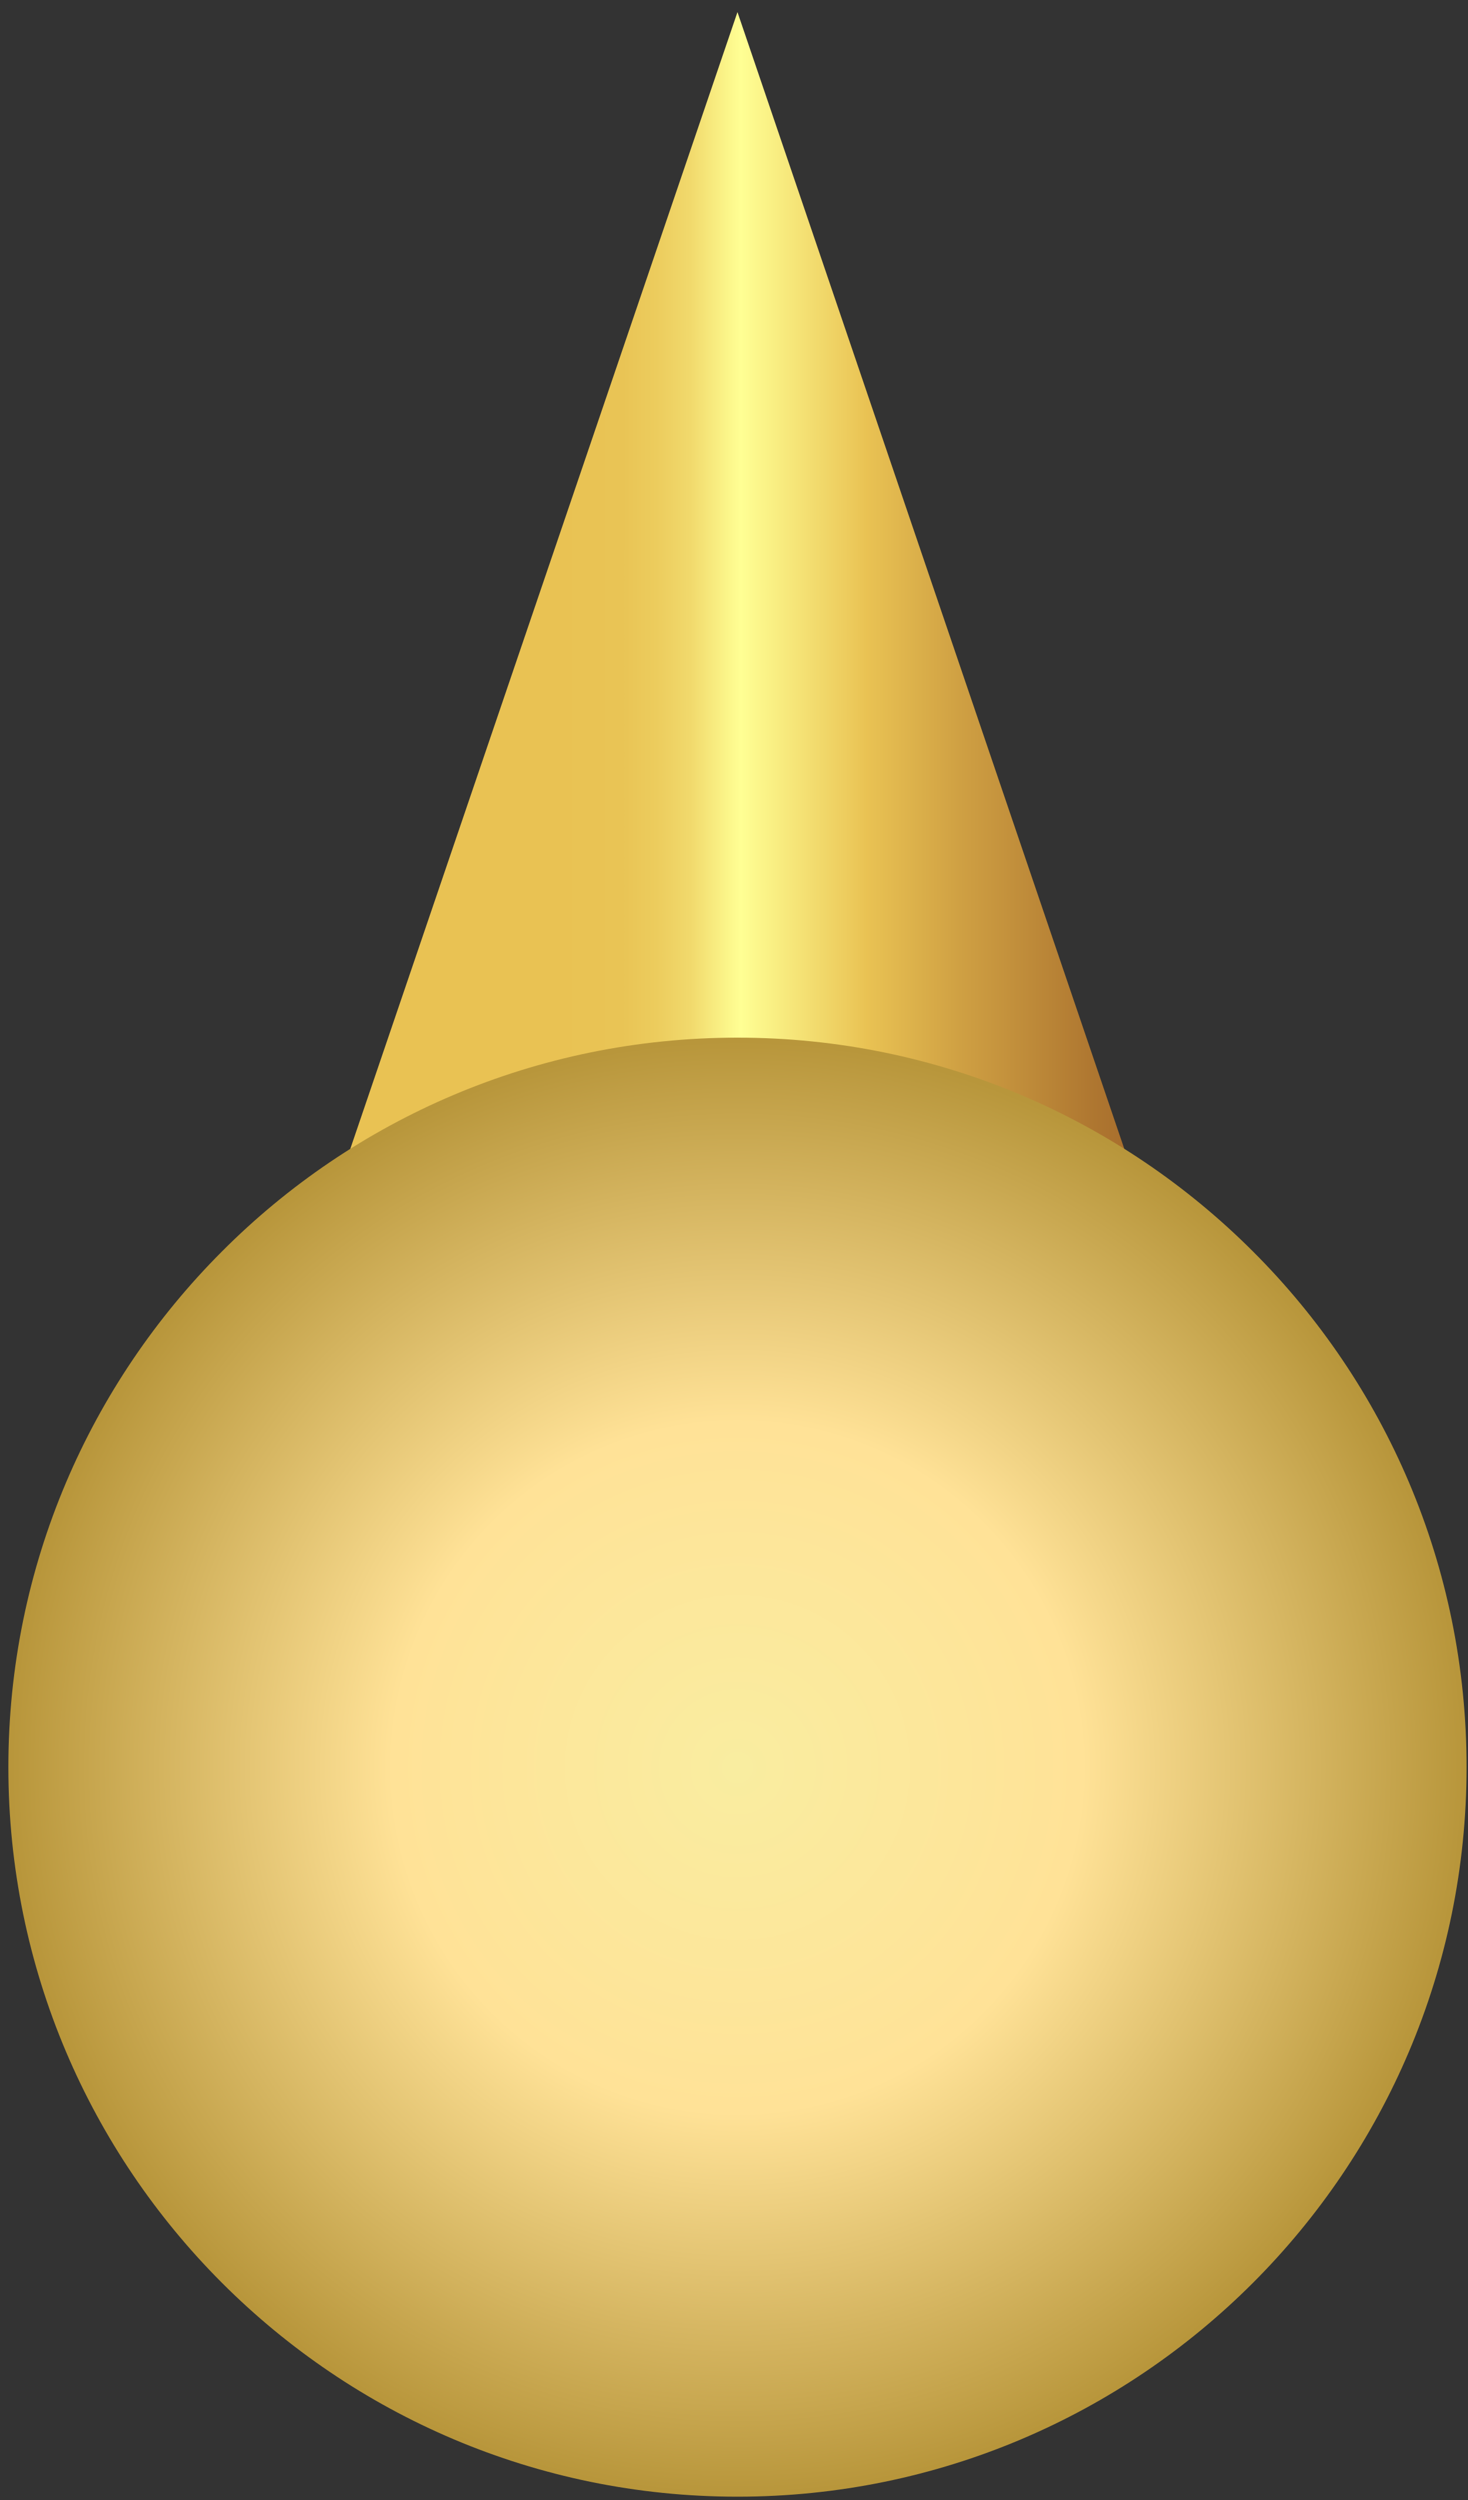
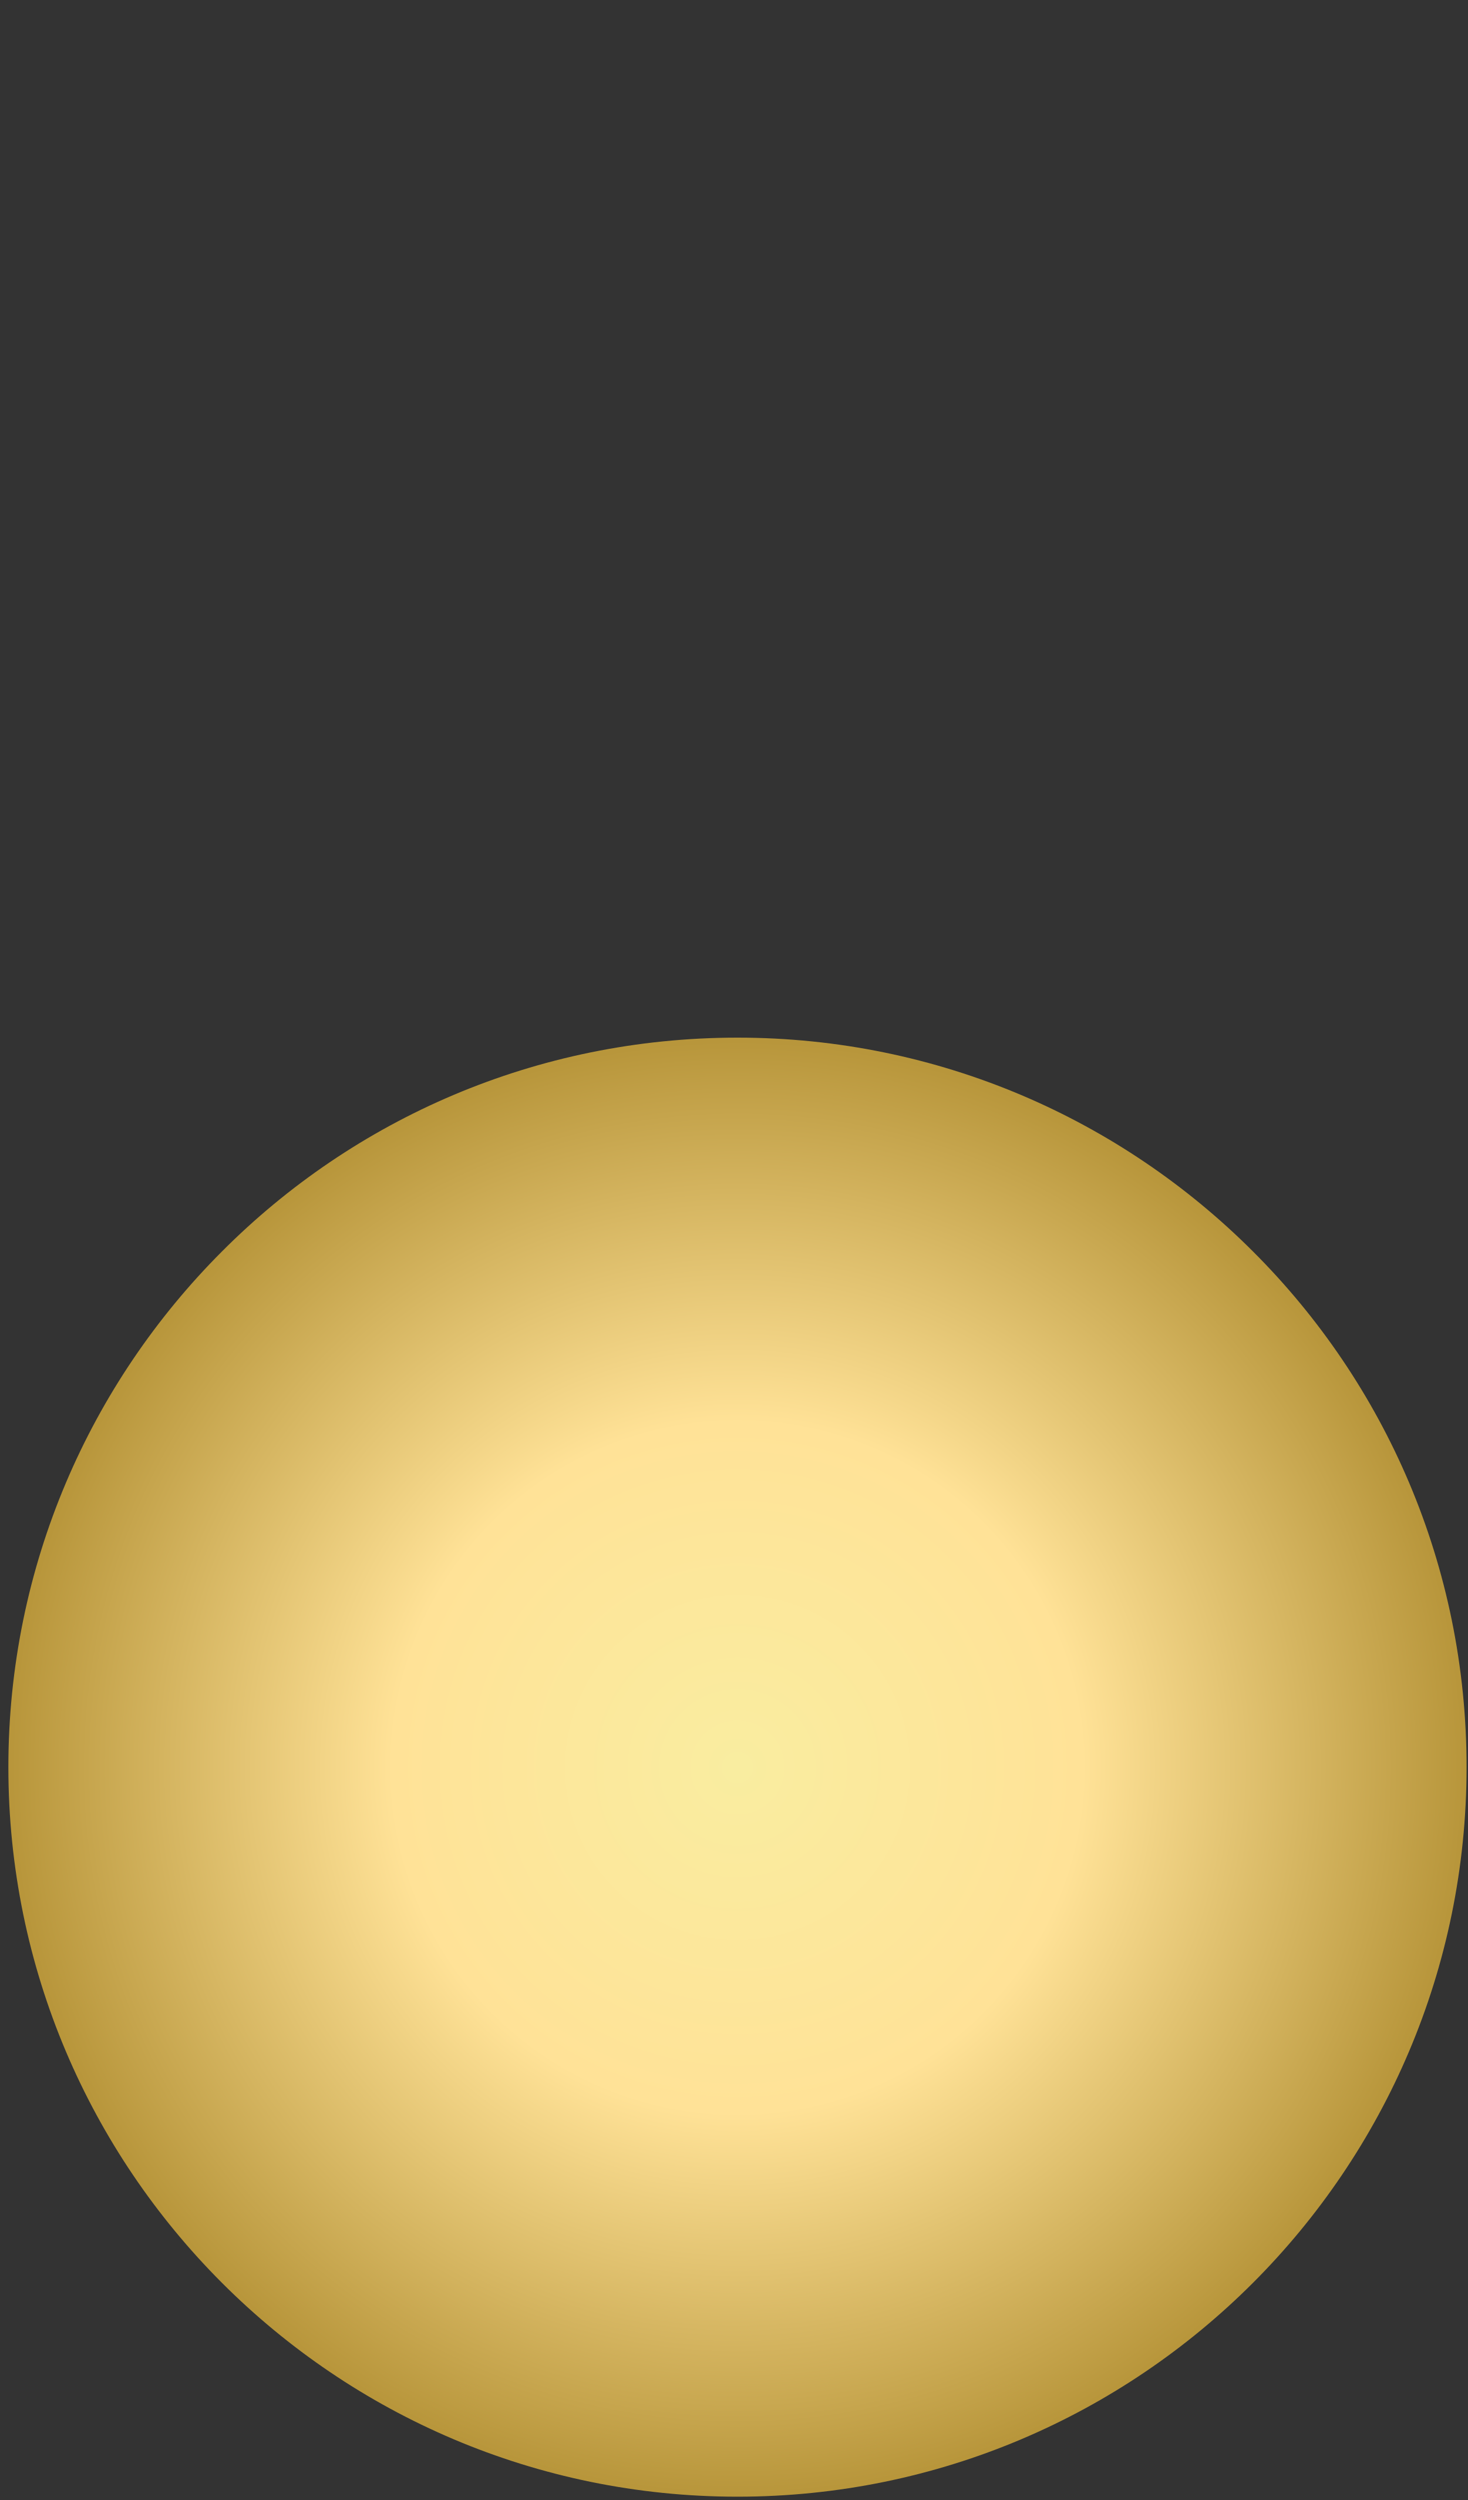
<svg xmlns="http://www.w3.org/2000/svg" width="47" height="80" viewBox="0 0 47 80" fill="none">
  <rect x="0" y="0" width="47" height="80" fill="#333333" stroke="none" />
-   <path d="M10.084 40.08L23.611 0.387L37.126 40.08H10.084Z" fill="url(#paint0_linear_2529_1796)" />
  <path d="M40.114 40.042C35.893 35.821 30.057 33.202 23.611 33.202C17.165 33.202 11.329 35.808 7.108 40.042C2.887 44.263 0.268 50.099 0.268 56.545C0.268 62.991 2.887 68.826 7.108 73.047C11.329 77.269 17.165 79.888 23.611 79.888C30.057 79.888 35.893 77.269 40.114 73.047C44.335 68.826 46.954 62.991 46.954 56.545C46.954 50.099 44.347 44.263 40.114 40.042Z" fill="url(#paint1_radial_2529_1796)" />
  <defs>
    <linearGradient id="paint0_linear_2529_1796" x1="17.763" y1="20.234" x2="44.805" y2="20.234" gradientUnits="userSpaceOnUse">
      <stop stop-color="#E9C253" />
      <stop offset="0.08" stop-color="#E9C455" />
      <stop offset="0.12" stop-color="#ECCC5D" />
      <stop offset="0.16" stop-color="#F1D96C" />
      <stop offset="0.19" stop-color="#F8EC80" />
      <stop offset="0.22" stop-color="#FFFF94" />
      <stop offset="0.37" stop-color="#E9C253" />
      <stop offset="0.48" stop-color="#CFA043" />
      <stop offset="0.64" stop-color="#AE7630" />
      <stop offset="0.79" stop-color="#975722" />
      <stop offset="0.91" stop-color="#89441A" />
      <stop offset="1" stop-color="#843E17" />
    </linearGradient>
    <radialGradient id="paint1_radial_2529_1796" cx="0" cy="0" r="1" gradientUnits="userSpaceOnUse" gradientTransform="translate(23.611 56.557) scale(23.343)">
      <stop stop-color="#F9EDA0" />
      <stop offset="0.475" stop-color="#FFE297" />
      <stop offset="1" stop-color="#B8963B" />
    </radialGradient>
  </defs>
</svg>